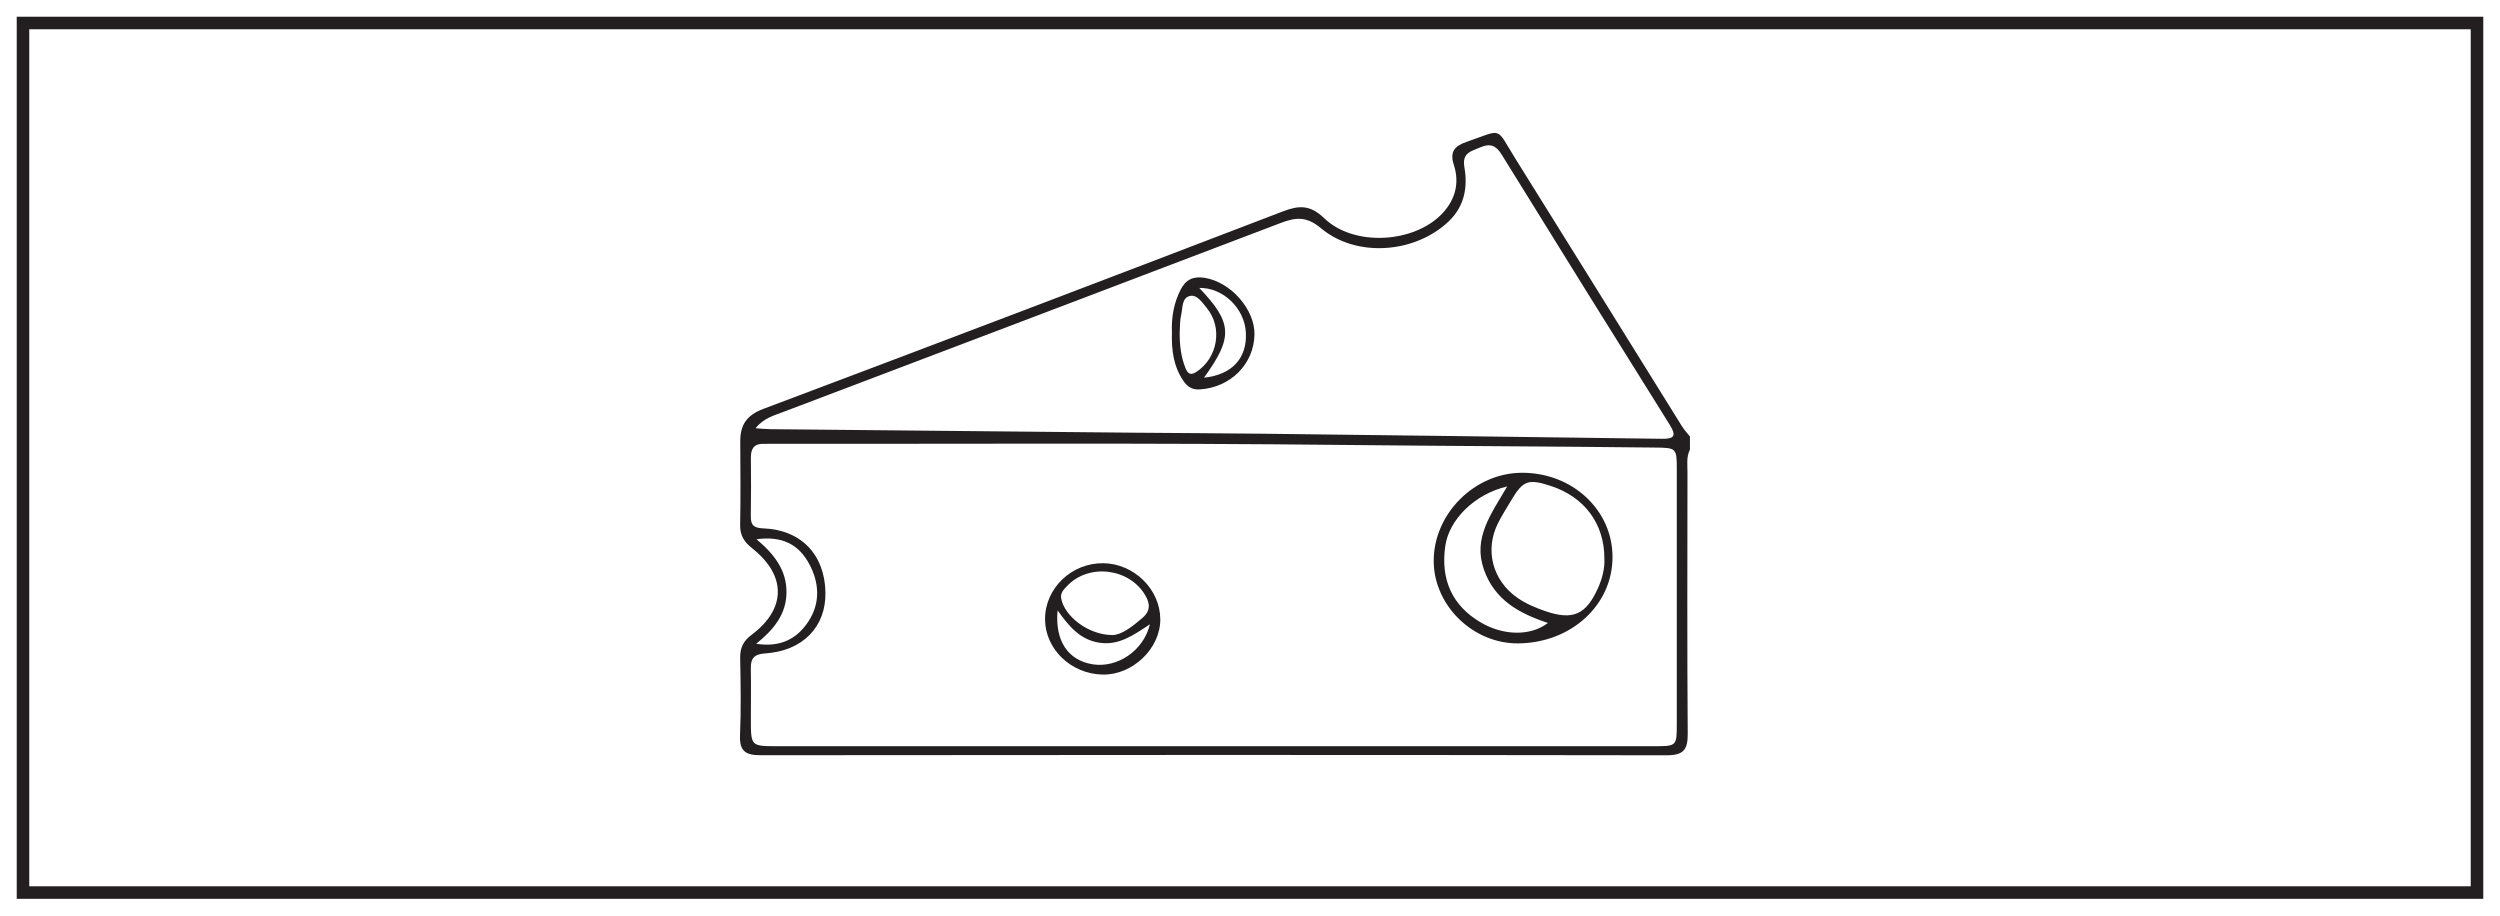
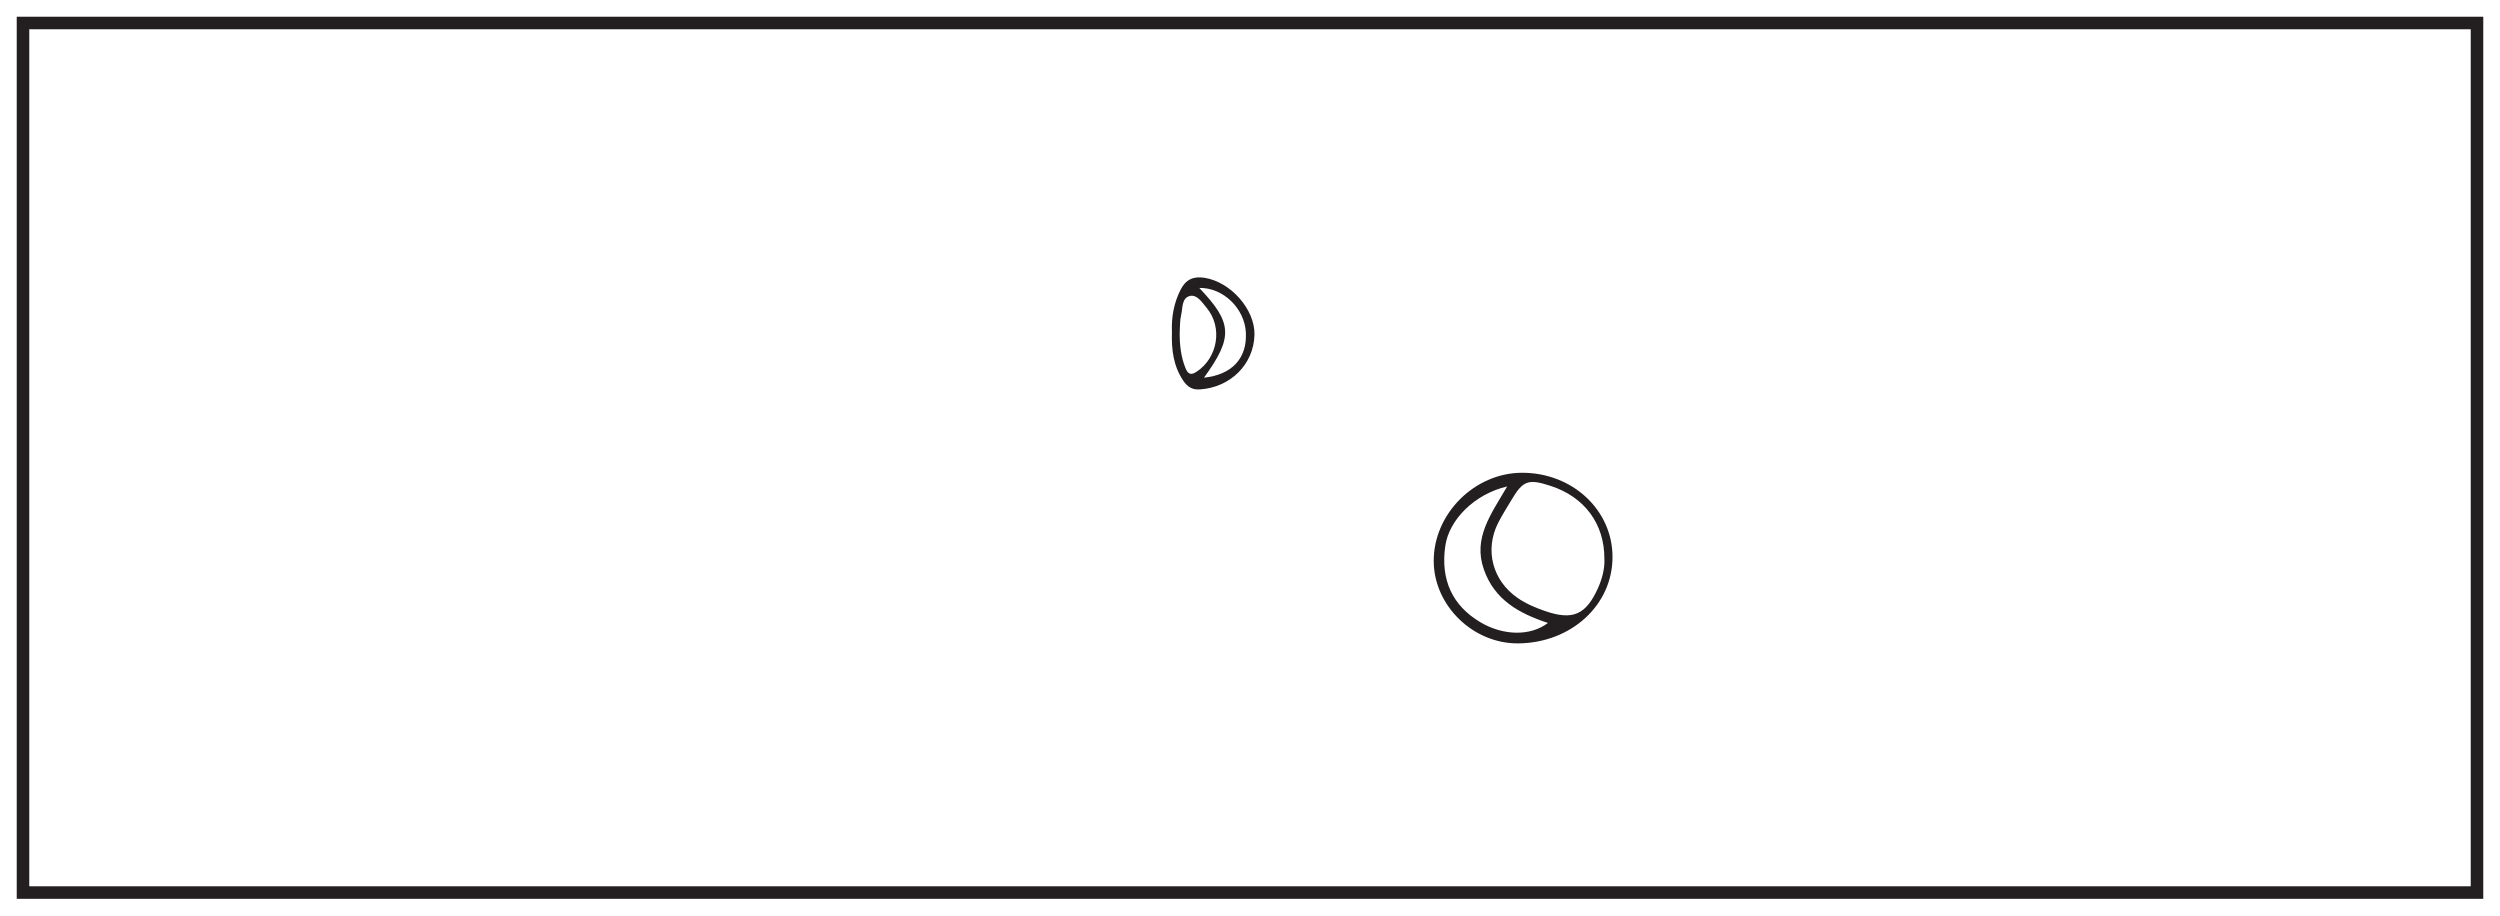
<svg xmlns="http://www.w3.org/2000/svg" width="598pt" height="219pt" viewBox="0 0 598 219" version="1.1">
  <defs>
    <clipPath id="clip1">
-       <path d="M 177 31.801 L 404.234 31.801 L 404.234 180.664 L 177 180.664 Z M 177 31.801 " />
-     </clipPath>
+       </clipPath>
  </defs>
  <g id="surface1">
-     <rect x="0" y="0" width="598" height="219" style="fill:rgb(100%,100%,100%);fill-opacity:1;stroke:none;" />
-     <path style=" stroke:none;fill-rule:nonzero;fill:rgb(100%,100%,100%);fill-opacity:1;" d="M 5.5 5.5 L 592.5 5.5 L 592.5 213.5 L 5.5 213.5 Z M 5.5 5.5 " />
    <path style=" stroke:none;fill-rule:nonzero;fill:rgb(13.73%,12.16%,12.549%);fill-opacity:1;" d="M 594 4 L 4 4 L 4 215 L 594 215 Z M 591 212 L 7 212 L 7 7 L 591 7 Z M 591 212 " />
    <g clip-path="url(#clip1)" clip-rule="nonzero">
-       <path style=" stroke:none;fill-rule:evenodd;fill:rgb(13.73%,12.16%,12.549%);fill-opacity:1;" d="M 180.957 128.988 C 185.367 132.68 188.164 136.527 188.129 141.699 C 188.094 146.844 185.16 150.566 180.879 153.988 C 186.848 154.934 190.777 152.676 193.449 148.527 C 196.27 144.148 195.973 139.316 193.531 134.832 C 191.082 130.332 187.211 128.137 180.957 128.988 M 180.734 102.438 C 181.863 102.516 182.996 102.648 184.129 102.656 C 213.184 102.949 242.238 103.23 271.293 103.5 C 281.457 103.594 291.621 103.621 301.785 103.742 C 333.703 104.121 365.617 104.523 397.535 104.957 C 400.414 105 401.074 104.289 399.434 101.664 C 385.961 80.121 372.531 58.555 359.176 36.938 C 357.793 34.699 356.352 34.258 354.043 35.266 C 351.895 36.199 349.672 36.543 350.281 39.996 C 351.129 44.781 350.293 49.371 346.527 52.953 C 338.488 60.598 324.488 61.723 315.98 54.594 C 312.484 51.664 309.906 51.98 306.285 53.359 C 266.723 68.449 227.117 83.426 187.539 98.469 C 185.16 99.375 182.621 100.027 180.734 102.438 M 289.98 178.496 C 325.188 178.496 360.395 178.496 395.602 178.492 C 401.066 178.492 401.086 178.484 401.086 173.16 C 401.094 152.949 401.094 132.738 401.09 112.523 C 401.086 107.09 401.07 107.117 395.719 107.055 C 370.82 106.762 345.922 106.703 321.02 106.426 C 275.258 105.918 229.484 106.207 183.715 106.164 C 183.453 106.164 183.191 106.188 182.934 106.172 C 180.621 106.016 179.594 107.09 179.613 109.402 C 179.66 114.094 179.676 118.793 179.594 123.484 C 179.559 125.652 180.344 126.301 182.582 126.387 C 191.633 126.727 197.27 132.66 197.445 141.676 C 197.605 149.941 192.043 155.703 182.996 156.301 C 180.434 156.469 179.551 157.453 179.598 159.875 C 179.676 163.914 179.609 167.957 179.609 172 C 179.609 178.488 179.613 178.492 185.926 178.492 C 220.609 178.492 255.297 178.492 289.98 178.496 M 404.234 107.543 C 403.355 109.262 403.645 111.121 403.645 112.926 C 403.625 133.785 403.551 154.645 403.703 175.504 C 403.734 179.371 402.668 180.668 398.645 180.664 C 326.414 180.555 254.188 180.559 181.961 180.648 C 178.273 180.652 176.848 179.645 177.016 175.809 C 177.281 169.691 177.16 163.555 177.051 157.43 C 177.004 154.996 177.75 153.355 179.777 151.844 C 188.109 145.629 188.141 137.645 179.902 131.137 C 178.004 129.633 176.996 128.066 177.043 125.566 C 177.172 118.922 177.105 112.27 177.07 105.621 C 177.051 101.676 178.559 99.324 182.574 97.812 C 224.051 82.207 265.465 66.438 306.84 50.578 C 310.738 49.086 313.375 48.949 316.773 52.219 C 323.887 59.059 338.309 58.18 345.02 51.039 C 348.066 47.793 349.184 43.801 347.758 39.445 C 346.77 36.414 347.828 34.961 350.727 33.961 C 359.648 30.875 357.656 30.23 362.441 37.883 C 375.777 59.215 389.023 80.605 402.324 101.961 C 402.867 102.836 403.594 103.598 404.234 104.41 Z M 404.234 107.543 " />
-     </g>
+       </g>
    <path style=" stroke:none;fill-rule:evenodd;fill:rgb(13.73%,12.16%,12.549%);fill-opacity:1;" d="M 360.516 116.355 C 352.609 118.219 346.605 124.371 345.711 130.598 C 344.555 138.688 347.387 144.844 354.105 148.836 C 359.547 152.07 366.078 152.223 370.27 149.008 C 363.383 146.738 357.504 143.531 354.941 136.211 C 352.289 128.652 356.668 122.988 360.516 116.355 M 383.77 133.715 C 383.809 125.266 378.996 118.859 370.906 116.223 C 365.539 114.473 364.297 114.926 361.465 119.711 C 360.406 121.508 359.266 123.262 358.332 125.121 C 355.094 131.586 357.012 138.879 363.004 143.023 C 365.055 144.441 367.344 145.395 369.695 146.199 C 376.246 148.441 379.422 147.023 382.285 140.566 C 383.301 138.27 383.871 135.883 383.77 133.715 M 385.715 133.195 C 385.738 144.699 375.871 153.77 363.188 153.898 C 352.395 154.008 343.008 144.902 342.945 134.262 C 342.875 122.926 352.719 113.078 364.121 113.086 C 376.137 113.09 385.695 121.988 385.715 133.195 " />
-     <path style=" stroke:none;fill-rule:evenodd;fill:rgb(13.73%,12.16%,12.549%);fill-opacity:1;" d="M 275.062 149.32 C 270.949 152.082 267.523 154.422 263 153.742 C 258.34 153.039 255.668 149.785 252.977 146.008 C 252.297 153.273 255.469 157.945 261.328 158.895 C 267.133 159.836 273.488 155.816 275.062 149.32 M 266.121 151.906 C 268.277 151.875 270.836 149.906 273.328 147.758 C 275.125 146.215 275.156 144.547 274.043 142.562 C 270.316 135.914 260.473 134.629 255.246 140.172 C 254.465 141 253.578 141.805 253.844 143.199 C 254.645 147.375 260.266 151.887 266.121 151.906 M 263.918 134.723 C 271.273 134.82 277.508 140.953 277.543 148.129 C 277.578 155.113 270.922 161.5 263.75 161.359 C 256.176 161.211 249.996 155.266 249.977 148.117 C 249.957 140.723 256.301 134.625 263.918 134.723 " />
    <path style=" stroke:none;fill-rule:evenodd;fill:rgb(13.73%,12.16%,12.549%);fill-opacity:1;" d="M 286.855 68.867 C 294.852 77.227 294.98 80.684 287.992 90.34 C 294.707 89.645 298.355 85.688 298.008 79.484 C 297.688 73.793 292.629 68.777 286.855 68.867 M 282.18 79.605 C 282.168 82.484 282.469 85.309 283.551 88 C 284.039 89.219 284.625 89.957 286.152 88.969 C 291.297 85.633 292.551 78.32 288.613 73.613 C 287.551 72.348 286.367 70.449 284.703 70.781 C 282.613 71.203 282.938 73.684 282.531 75.352 C 282.195 76.719 282.281 78.184 282.18 79.605 M 280.328 79.512 C 280.176 75.938 280.758 72.527 282.398 69.297 C 283.637 66.855 285.461 66.02 288.152 66.453 C 294.406 67.457 300.223 74.039 300.07 80.098 C 299.891 87.164 294.305 92.695 286.949 93.152 C 285.176 93.262 284.02 92.512 283.055 91.09 C 280.668 87.566 280.195 83.617 280.328 79.512 " />
  </g>
</svg>